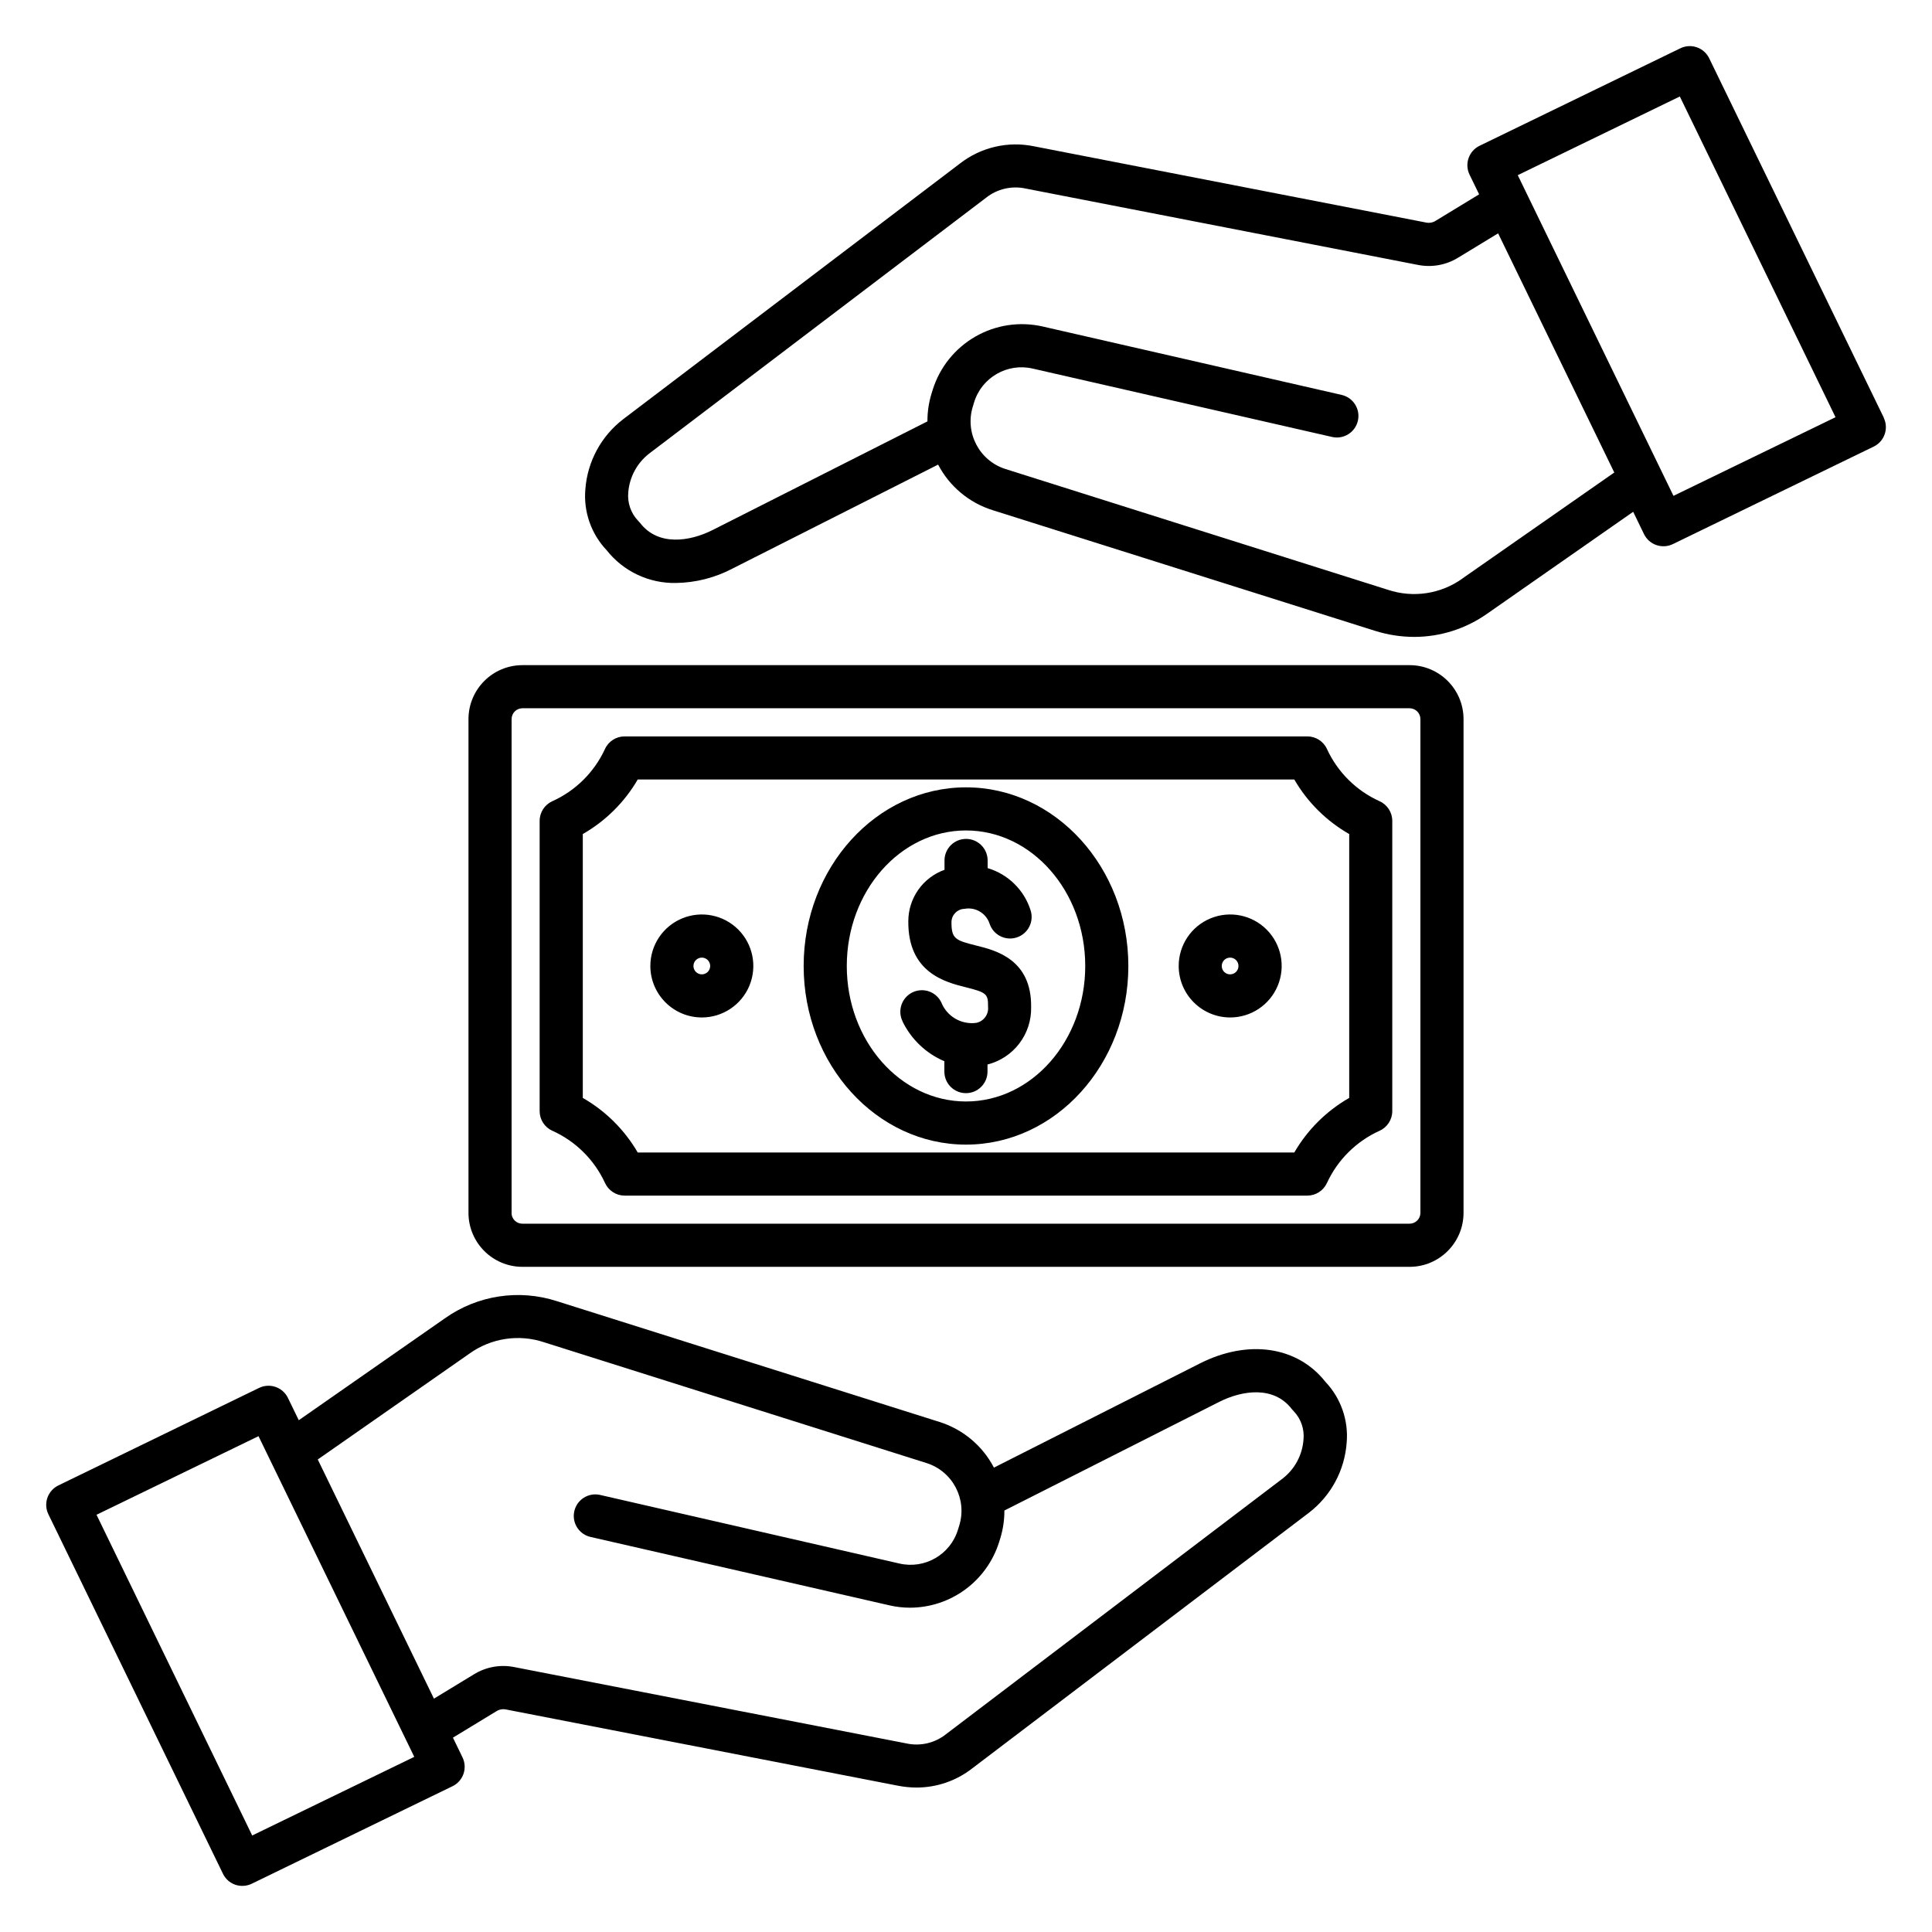
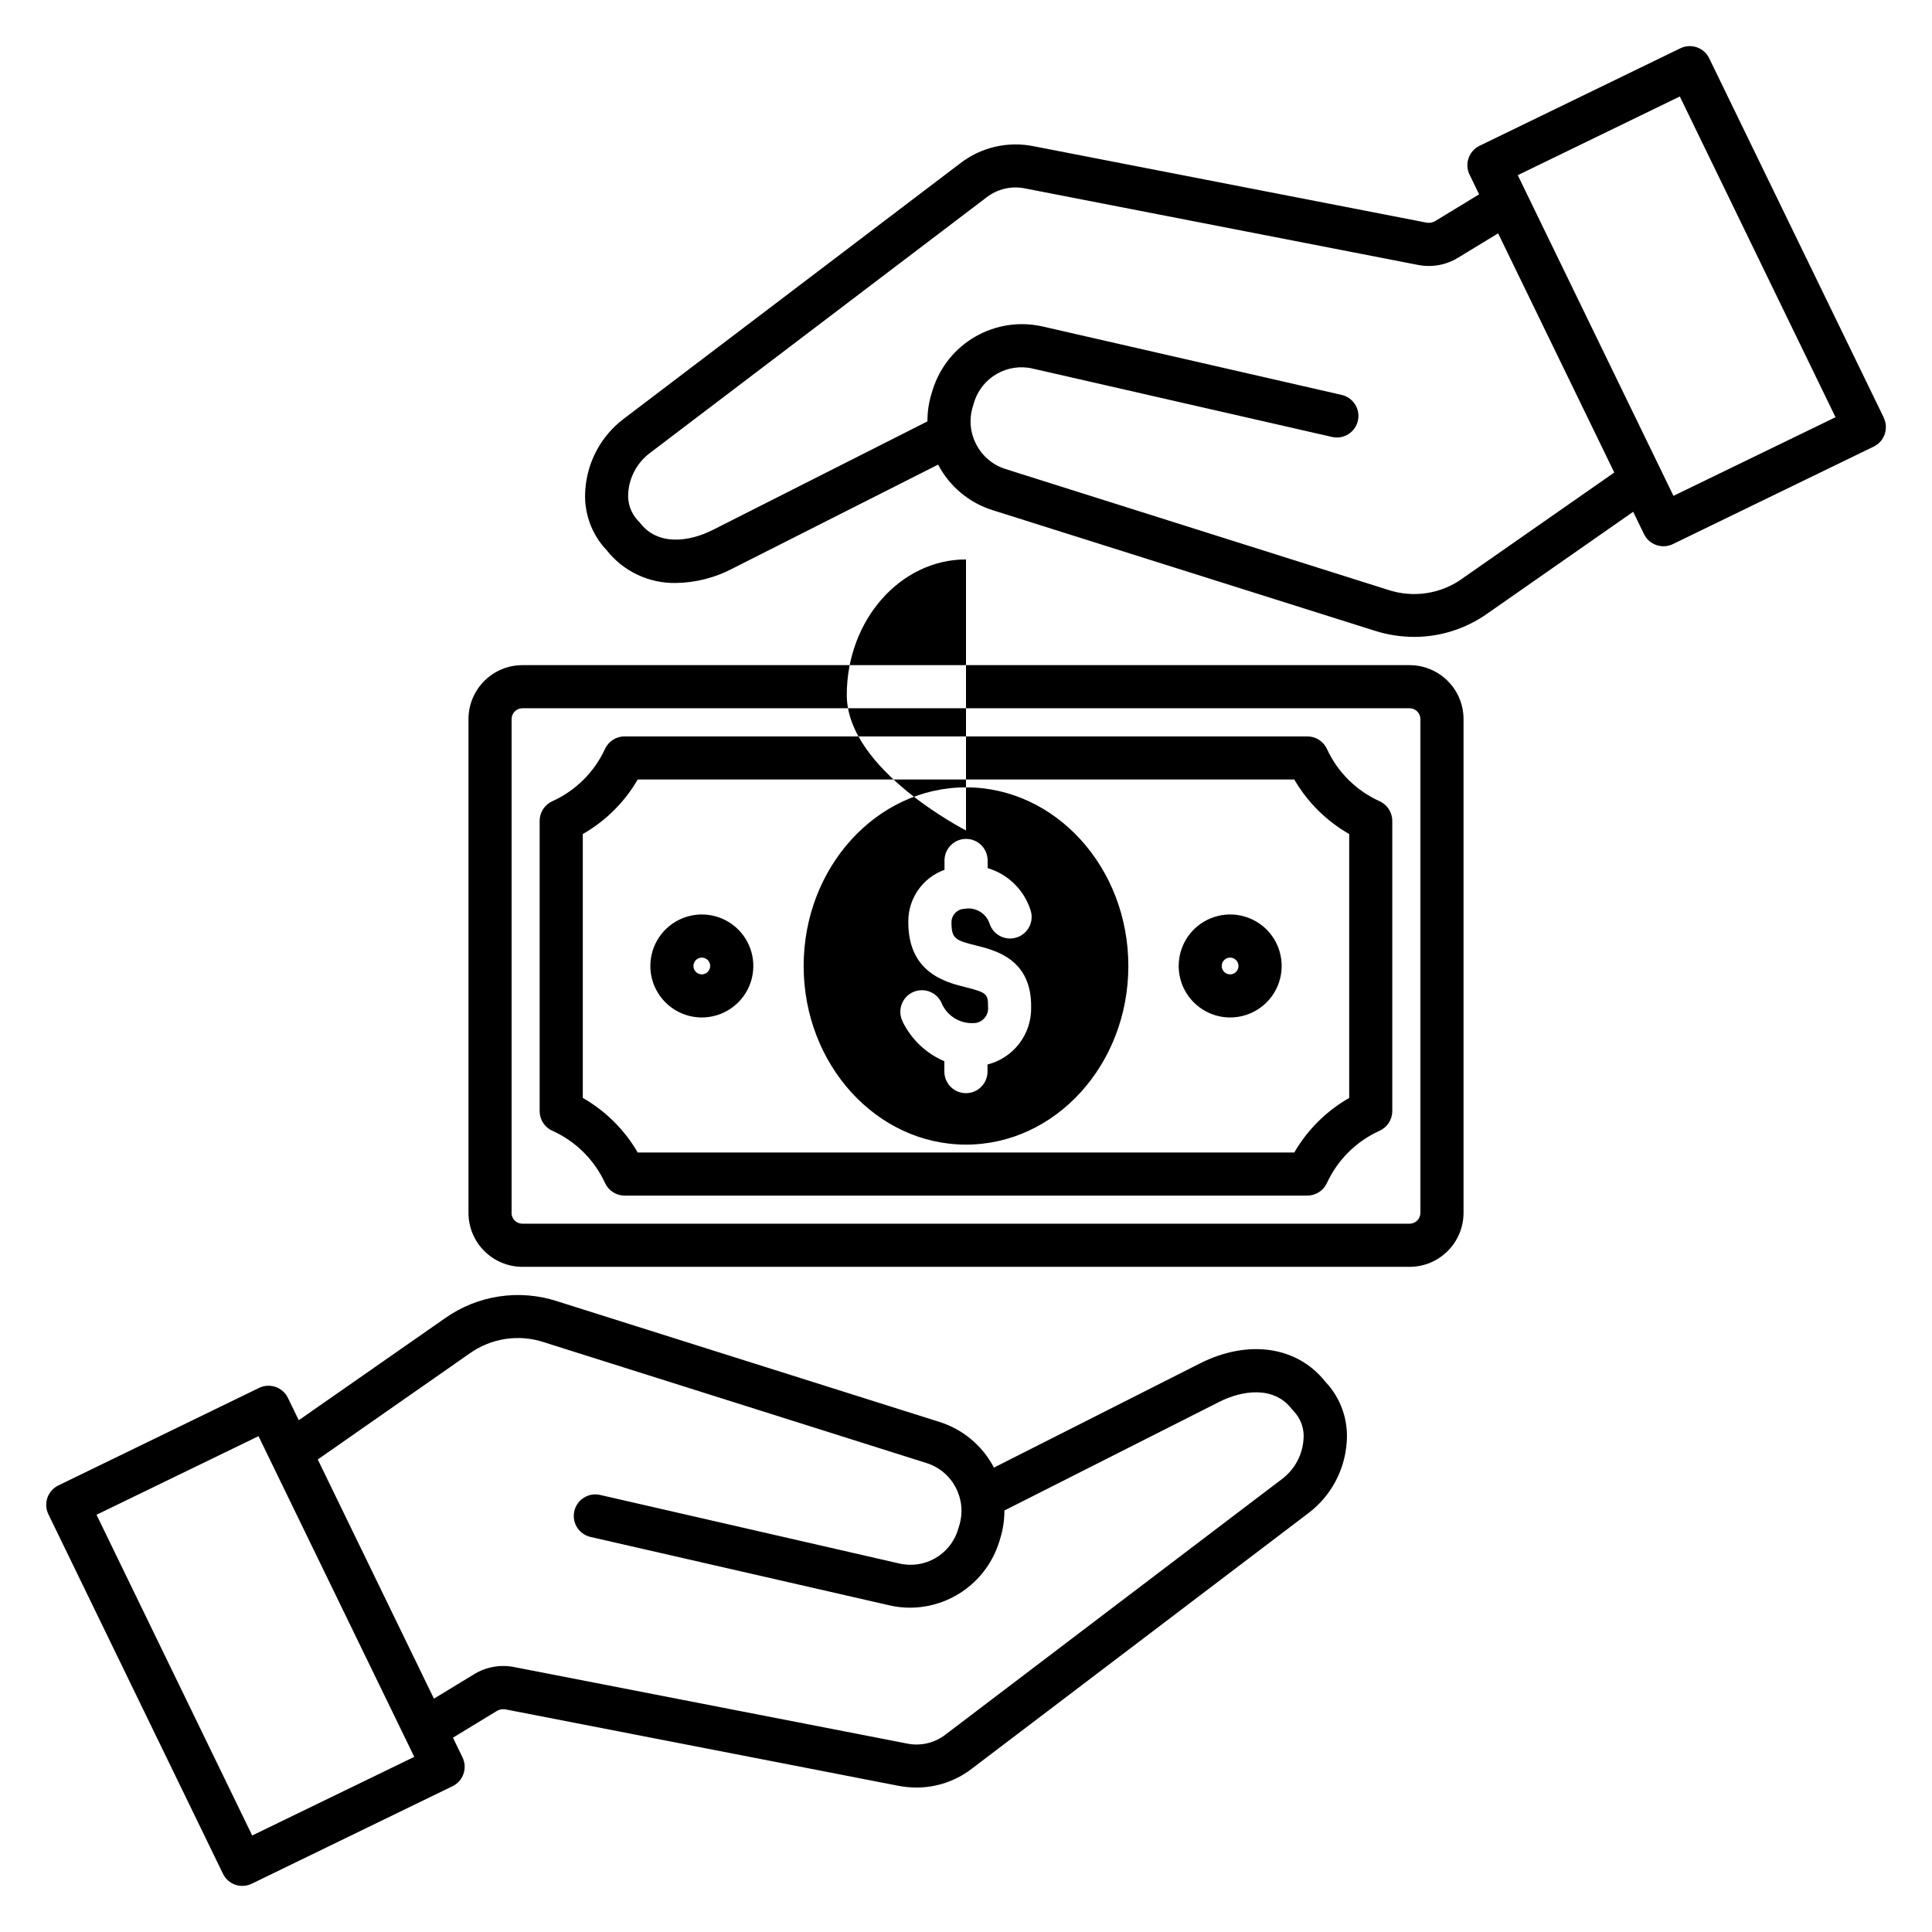
<svg xmlns="http://www.w3.org/2000/svg" fill="#000000" width="800px" height="800px" version="1.1" viewBox="144 144 512 512">
-   <path d="m400 364.08c17.426 0 31.598 16.109 31.598 35.918 0 19.805-14.172 35.906-31.598 35.906s-31.594-16.105-31.594-35.906 14.168-35.918 31.594-35.918zm0 83.254c23.723 0 43.023-21.234 43.023-47.336s-19.301-47.344-43.023-47.344-43.023 21.242-43.023 47.344 19.309 47.336 43.023 47.336zm-16.793-32.59h-0.004c2.309 4.711 6.234 8.438 11.062 10.496v2.742c0 3.156 2.559 5.715 5.715 5.715 3.16 0 5.719-2.559 5.719-5.715v-1.879c3.356-0.848 6.328-2.809 8.43-5.566 2.098-2.754 3.203-6.141 3.129-9.602 0.184-12.684-9.398-15.09-14.551-16.355-5.562-1.391-6.598-1.793-6.555-6.328 0.078-1.863 1.586-3.352 3.449-3.402 2.883-0.535 5.719 1.141 6.644 3.922 0.977 3 4.207 4.641 7.207 3.66 3-0.98 4.637-4.207 3.66-7.207-1.707-5.379-5.969-9.559-11.379-11.168v-2.027 0.004c0-3.156-2.559-5.715-5.715-5.715s-5.715 2.559-5.715 5.715v2.477c-2.797 1-5.219 2.844-6.934 5.269-1.719 2.43-2.644 5.328-2.656 8.301-0.152 13.699 9.832 16.203 15.207 17.547 5.531 1.387 5.961 1.77 5.922 5.164v-0.004c0.223 2.031-1.145 3.894-3.148 4.285-3.977 0.52-7.793-1.738-9.258-5.473-0.672-1.363-1.863-2.402-3.305-2.887-1.445-0.484-3.023-0.375-4.383 0.309-1.359 0.684-2.391 1.879-2.867 3.328-0.477 1.445-0.352 3.019 0.34 4.375zm86.785-16.961-0.004-0.004c0.898 0 1.707 0.543 2.051 1.371 0.34 0.828 0.152 1.777-0.48 2.414-0.637 0.633-1.59 0.82-2.418 0.48-0.828-0.344-1.367-1.152-1.367-2.047 0-0.59 0.234-1.152 0.648-1.57 0.414-0.414 0.98-0.648 1.566-0.648zm0 15.855h-0.004c5.523 0.008 10.508-3.312 12.625-8.41 2.117-5.102 0.957-10.973-2.945-14.883-3.902-3.906-9.773-5.074-14.879-2.961-5.102 2.109-8.426 7.09-8.422 12.613 0.008 7.527 6.109 13.629 13.641 13.641zm-140.01-15.859c0.898 0 1.707 0.539 2.051 1.367 0.344 0.828 0.156 1.781-0.477 2.414-0.633 0.637-1.586 0.824-2.414 0.484-0.828-0.344-1.371-1.152-1.371-2.047 0-0.59 0.23-1.152 0.648-1.566 0.414-0.418 0.977-0.652 1.562-0.652zm0 15.855v0.004c5.523 0.004 10.5-3.32 12.617-8.418 2.113-5.102 0.949-10.973-2.953-14.879-3.902-3.902-9.777-5.07-14.875-2.957-5.102 2.113-8.426 7.09-8.422 12.613 0.012 7.523 6.106 13.625 13.633 13.641zm-31.535-48.609v69.934c6.039 3.457 11.059 8.441 14.555 14.461h174c3.492-6.019 8.512-11.008 14.551-14.461v-69.93c-6.039-3.449-11.059-8.434-14.551-14.449h-174c-3.496 6.012-8.516 10.996-14.555 14.449zm-8.055 78.641c6.168 2.781 11.121 7.699 13.949 13.848 0.934 2.027 2.957 3.332 5.191 3.336h180.93c2.231-0.012 4.254-1.312 5.188-3.336 2.832-6.148 7.785-11.062 13.949-13.848 2.051-0.926 3.367-2.965 3.367-5.211v-76.922c0-2.246-1.316-4.281-3.367-5.207-6.168-2.781-11.121-7.699-13.949-13.852-0.934-2.023-2.961-3.316-5.188-3.32h-180.94c-2.231 0-4.258 1.297-5.191 3.32-2.828 6.148-7.781 11.07-13.949 13.852-2.051 0.922-3.367 2.961-3.371 5.207v76.926c0 2.25 1.32 4.289 3.371 5.211zm-10.836 21.762h0.004c0 1.582 1.281 2.863 2.863 2.863h235.13c1.582 0 2.867-1.281 2.871-2.863v-130.86c-0.004-1.586-1.289-2.867-2.871-2.871h-235.11c-1.582 0.004-2.863 1.285-2.863 2.871v130.86zm238 14.297c7.891-0.012 14.285-6.406 14.297-14.297v-130.86c-0.008-7.894-6.406-14.289-14.297-14.297h-235.11c-7.891 0.008-14.285 6.406-14.293 14.297v130.86c0.008 7.891 6.402 14.285 14.293 14.297zm-229.34 20 101.33 32c6.941 2.203 10.809 9.59 8.668 16.551l-0.336 1.082c-2.008 6.641-8.832 10.57-15.586 8.98l-79.324-18.18c-3.059-0.656-6.074 1.266-6.769 4.312-0.695 3.047 1.188 6.086 4.227 6.82l79.305 18.148c1.777 0.41 3.594 0.617 5.418 0.617 5.266-0.008 10.391-1.695 14.637-4.812 4.242-3.117 7.387-7.5 8.973-12.523l0.332-1.055h-0.004c0.73-2.383 1.098-4.863 1.086-7.359l56.883-28.766c6.215-3.152 14.551-4.301 19.281 1.875h-0.004c0.152 0.191 0.316 0.371 0.492 0.543 1.945 2.019 2.898 4.793 2.613 7.582-0.301 4.031-2.285 7.75-5.469 10.246l-89.266 67.793c-2.961 2.359-6.828 3.258-10.523 2.441l-103.82-20.211c-3.727-0.766-7.609-0.066-10.836 1.949l-10.527 6.402-30.785-63.383 40.156-28.027c5.742-4.141 13.121-5.266 19.836-3.027zm-77.379 130.7 42.949-20.84-41.277-84.984-42.93 20.828zm12.34-110.05-2.875-5.922c-0.664-1.363-1.84-2.406-3.273-2.902-1.434-0.496-3.004-0.402-4.367 0.258l-53.188 25.844c-1.363 0.66-2.41 1.836-2.91 3.266-0.496 1.434-0.406 3.008 0.258 4.371l46.266 95.273h-0.004c0.656 1.359 1.828 2.406 3.25 2.906 1.438 0.492 3.008 0.402 4.375-0.258l53.219-25.848v0.004c1.363-0.664 2.406-1.84 2.902-3.273 0.496-1.43 0.402-3.004-0.258-4.367l-2.539-5.227 11.445-6.961c0.797-0.523 1.773-0.703 2.707-0.492l103.81 20.191c1.625 0.316 3.277 0.477 4.934 0.48 5.324-0.008 10.492-1.785 14.691-5.055l89.258-67.766c5.828-4.477 9.469-11.227 10.004-18.555 0.52-5.949-1.539-11.84-5.656-16.168-7.434-9.406-20.465-11.312-33.277-4.828l-54.547 27.59c-3.008-5.785-8.195-10.141-14.414-12.102l-101.33-31.988c-10.094-3.289-21.145-1.602-29.797 4.551zm364.31-244.97-41.266-84.984 42.949-20.852 41.262 84.996zm-55.844 21.836 40.16-28.02-30.785-63.383-10.52 6.398h-0.004c-3.227 2.019-7.109 2.715-10.836 1.945l-103.83-20.211c-3.703-0.812-7.57 0.086-10.531 2.449l-89.262 67.785c-3.195 2.484-5.203 6.195-5.531 10.227-0.281 2.789 0.672 5.562 2.609 7.586 0.18 0.168 0.344 0.352 0.5 0.543 4.731 6.188 13.066 5.027 19.285 1.879l56.883-28.766c-0.016-2.492 0.352-4.973 1.082-7.352l0.336-1.082v-0.004c1.863-5.922 5.883-10.93 11.266-14.027 5.379-3.098 11.73-4.062 17.789-2.699l79.305 18.148h-0.004c3.078 0.703 5.004 3.766 4.301 6.844-0.703 3.078-3.769 5-6.844 4.297l-79.289-18.109c-6.754-1.594-13.586 2.34-15.59 8.984l-0.324 1.082h-0.004c-2.141 6.961 1.727 14.344 8.668 16.543l101.33 32c6.715 2.242 14.098 1.113 19.832-3.031zm111.6-42.52-46.293-95.281c-0.66-1.363-1.84-2.41-3.273-2.906-1.43-0.496-3.004-0.402-4.367 0.262l-53.219 25.84c-2.84 1.383-4.023 4.801-2.648 7.641l2.539 5.223-11.441 6.961c-0.793 0.535-1.773 0.715-2.707 0.496l-103.82-20.188c-6.894-1.426-14.066 0.246-19.621 4.57l-89.258 67.766c-5.828 4.477-9.469 11.223-10.012 18.551-0.516 5.949 1.543 11.836 5.656 16.168 4.43 5.609 11.23 8.816 18.375 8.668 5.199-0.078 10.309-1.375 14.914-3.793l54.543-27.578h-0.004c3.023 5.781 8.219 10.125 14.441 12.074l101.3 31.965c3.394 1.074 6.93 1.621 10.488 1.625 6.918-0.02 13.66-2.176 19.309-6.172l38.664-26.984 2.871 5.922c1.383 2.832 4.797 4.012 7.637 2.644l53.227-25.84c2.84-1.375 4.035-4.789 2.664-7.633z" fill-rule="evenodd" />
+   <path d="m400 364.08s-31.594-16.105-31.594-35.906 14.168-35.918 31.594-35.918zm0 83.254c23.723 0 43.023-21.234 43.023-47.336s-19.301-47.344-43.023-47.344-43.023 21.242-43.023 47.344 19.309 47.336 43.023 47.336zm-16.793-32.59h-0.004c2.309 4.711 6.234 8.438 11.062 10.496v2.742c0 3.156 2.559 5.715 5.715 5.715 3.16 0 5.719-2.559 5.719-5.715v-1.879c3.356-0.848 6.328-2.809 8.43-5.566 2.098-2.754 3.203-6.141 3.129-9.602 0.184-12.684-9.398-15.09-14.551-16.355-5.562-1.391-6.598-1.793-6.555-6.328 0.078-1.863 1.586-3.352 3.449-3.402 2.883-0.535 5.719 1.141 6.644 3.922 0.977 3 4.207 4.641 7.207 3.66 3-0.98 4.637-4.207 3.66-7.207-1.707-5.379-5.969-9.559-11.379-11.168v-2.027 0.004c0-3.156-2.559-5.715-5.715-5.715s-5.715 2.559-5.715 5.715v2.477c-2.797 1-5.219 2.844-6.934 5.269-1.719 2.43-2.644 5.328-2.656 8.301-0.152 13.699 9.832 16.203 15.207 17.547 5.531 1.387 5.961 1.77 5.922 5.164v-0.004c0.223 2.031-1.145 3.894-3.148 4.285-3.977 0.52-7.793-1.738-9.258-5.473-0.672-1.363-1.863-2.402-3.305-2.887-1.445-0.484-3.023-0.375-4.383 0.309-1.359 0.684-2.391 1.879-2.867 3.328-0.477 1.445-0.352 3.019 0.34 4.375zm86.785-16.961-0.004-0.004c0.898 0 1.707 0.543 2.051 1.371 0.34 0.828 0.152 1.777-0.48 2.414-0.637 0.633-1.59 0.82-2.418 0.48-0.828-0.344-1.367-1.152-1.367-2.047 0-0.59 0.234-1.152 0.648-1.57 0.414-0.414 0.98-0.648 1.566-0.648zm0 15.855h-0.004c5.523 0.008 10.508-3.312 12.625-8.41 2.117-5.102 0.957-10.973-2.945-14.883-3.902-3.906-9.773-5.074-14.879-2.961-5.102 2.109-8.426 7.09-8.422 12.613 0.008 7.527 6.109 13.629 13.641 13.641zm-140.01-15.859c0.898 0 1.707 0.539 2.051 1.367 0.344 0.828 0.156 1.781-0.477 2.414-0.633 0.637-1.586 0.824-2.414 0.484-0.828-0.344-1.371-1.152-1.371-2.047 0-0.59 0.23-1.152 0.648-1.566 0.414-0.418 0.977-0.652 1.562-0.652zm0 15.855v0.004c5.523 0.004 10.5-3.32 12.617-8.418 2.113-5.102 0.949-10.973-2.953-14.879-3.902-3.902-9.777-5.07-14.875-2.957-5.102 2.113-8.426 7.09-8.422 12.613 0.012 7.523 6.106 13.625 13.633 13.641zm-31.535-48.609v69.934c6.039 3.457 11.059 8.441 14.555 14.461h174c3.492-6.019 8.512-11.008 14.551-14.461v-69.93c-6.039-3.449-11.059-8.434-14.551-14.449h-174c-3.496 6.012-8.516 10.996-14.555 14.449zm-8.055 78.641c6.168 2.781 11.121 7.699 13.949 13.848 0.934 2.027 2.957 3.332 5.191 3.336h180.93c2.231-0.012 4.254-1.312 5.188-3.336 2.832-6.148 7.785-11.062 13.949-13.848 2.051-0.926 3.367-2.965 3.367-5.211v-76.922c0-2.246-1.316-4.281-3.367-5.207-6.168-2.781-11.121-7.699-13.949-13.852-0.934-2.023-2.961-3.316-5.188-3.32h-180.94c-2.231 0-4.258 1.297-5.191 3.32-2.828 6.148-7.781 11.07-13.949 13.852-2.051 0.922-3.367 2.961-3.371 5.207v76.926c0 2.25 1.32 4.289 3.371 5.211zm-10.836 21.762h0.004c0 1.582 1.281 2.863 2.863 2.863h235.13c1.582 0 2.867-1.281 2.871-2.863v-130.86c-0.004-1.586-1.289-2.867-2.871-2.871h-235.11c-1.582 0.004-2.863 1.285-2.863 2.871v130.86zm238 14.297c7.891-0.012 14.285-6.406 14.297-14.297v-130.86c-0.008-7.894-6.406-14.289-14.297-14.297h-235.11c-7.891 0.008-14.285 6.406-14.293 14.297v130.86c0.008 7.891 6.402 14.285 14.293 14.297zm-229.34 20 101.33 32c6.941 2.203 10.809 9.59 8.668 16.551l-0.336 1.082c-2.008 6.641-8.832 10.57-15.586 8.98l-79.324-18.18c-3.059-0.656-6.074 1.266-6.769 4.312-0.695 3.047 1.188 6.086 4.227 6.82l79.305 18.148c1.777 0.41 3.594 0.617 5.418 0.617 5.266-0.008 10.391-1.695 14.637-4.812 4.242-3.117 7.387-7.5 8.973-12.523l0.332-1.055h-0.004c0.73-2.383 1.098-4.863 1.086-7.359l56.883-28.766c6.215-3.152 14.551-4.301 19.281 1.875h-0.004c0.152 0.191 0.316 0.371 0.492 0.543 1.945 2.019 2.898 4.793 2.613 7.582-0.301 4.031-2.285 7.75-5.469 10.246l-89.266 67.793c-2.961 2.359-6.828 3.258-10.523 2.441l-103.82-20.211c-3.727-0.766-7.609-0.066-10.836 1.949l-10.527 6.402-30.785-63.383 40.156-28.027c5.742-4.141 13.121-5.266 19.836-3.027zm-77.379 130.7 42.949-20.84-41.277-84.984-42.93 20.828zm12.34-110.05-2.875-5.922c-0.664-1.363-1.84-2.406-3.273-2.902-1.434-0.496-3.004-0.402-4.367 0.258l-53.188 25.844c-1.363 0.66-2.41 1.836-2.91 3.266-0.496 1.434-0.406 3.008 0.258 4.371l46.266 95.273h-0.004c0.656 1.359 1.828 2.406 3.25 2.906 1.438 0.492 3.008 0.402 4.375-0.258l53.219-25.848v0.004c1.363-0.664 2.406-1.84 2.902-3.273 0.496-1.43 0.402-3.004-0.258-4.367l-2.539-5.227 11.445-6.961c0.797-0.523 1.773-0.703 2.707-0.492l103.81 20.191c1.625 0.316 3.277 0.477 4.934 0.48 5.324-0.008 10.492-1.785 14.691-5.055l89.258-67.766c5.828-4.477 9.469-11.227 10.004-18.555 0.52-5.949-1.539-11.84-5.656-16.168-7.434-9.406-20.465-11.312-33.277-4.828l-54.547 27.59c-3.008-5.785-8.195-10.141-14.414-12.102l-101.33-31.988c-10.094-3.289-21.145-1.602-29.797 4.551zm364.31-244.97-41.266-84.984 42.949-20.852 41.262 84.996zm-55.844 21.836 40.16-28.02-30.785-63.383-10.52 6.398h-0.004c-3.227 2.019-7.109 2.715-10.836 1.945l-103.83-20.211c-3.703-0.812-7.57 0.086-10.531 2.449l-89.262 67.785c-3.195 2.484-5.203 6.195-5.531 10.227-0.281 2.789 0.672 5.562 2.609 7.586 0.18 0.168 0.344 0.352 0.5 0.543 4.731 6.188 13.066 5.027 19.285 1.879l56.883-28.766c-0.016-2.492 0.352-4.973 1.082-7.352l0.336-1.082v-0.004c1.863-5.922 5.883-10.93 11.266-14.027 5.379-3.098 11.73-4.062 17.789-2.699l79.305 18.148h-0.004c3.078 0.703 5.004 3.766 4.301 6.844-0.703 3.078-3.769 5-6.844 4.297l-79.289-18.109c-6.754-1.594-13.586 2.34-15.59 8.984l-0.324 1.082h-0.004c-2.141 6.961 1.727 14.344 8.668 16.543l101.33 32c6.715 2.242 14.098 1.113 19.832-3.031zm111.6-42.52-46.293-95.281c-0.66-1.363-1.84-2.41-3.273-2.906-1.43-0.496-3.004-0.402-4.367 0.262l-53.219 25.84c-2.84 1.383-4.023 4.801-2.648 7.641l2.539 5.223-11.441 6.961c-0.793 0.535-1.773 0.715-2.707 0.496l-103.82-20.188c-6.894-1.426-14.066 0.246-19.621 4.57l-89.258 67.766c-5.828 4.477-9.469 11.223-10.012 18.551-0.516 5.949 1.543 11.836 5.656 16.168 4.43 5.609 11.23 8.816 18.375 8.668 5.199-0.078 10.309-1.375 14.914-3.793l54.543-27.578h-0.004c3.023 5.781 8.219 10.125 14.441 12.074l101.3 31.965c3.394 1.074 6.93 1.621 10.488 1.625 6.918-0.02 13.66-2.176 19.309-6.172l38.664-26.984 2.871 5.922c1.383 2.832 4.797 4.012 7.637 2.644l53.227-25.84c2.84-1.375 4.035-4.789 2.664-7.633z" fill-rule="evenodd" />
</svg>